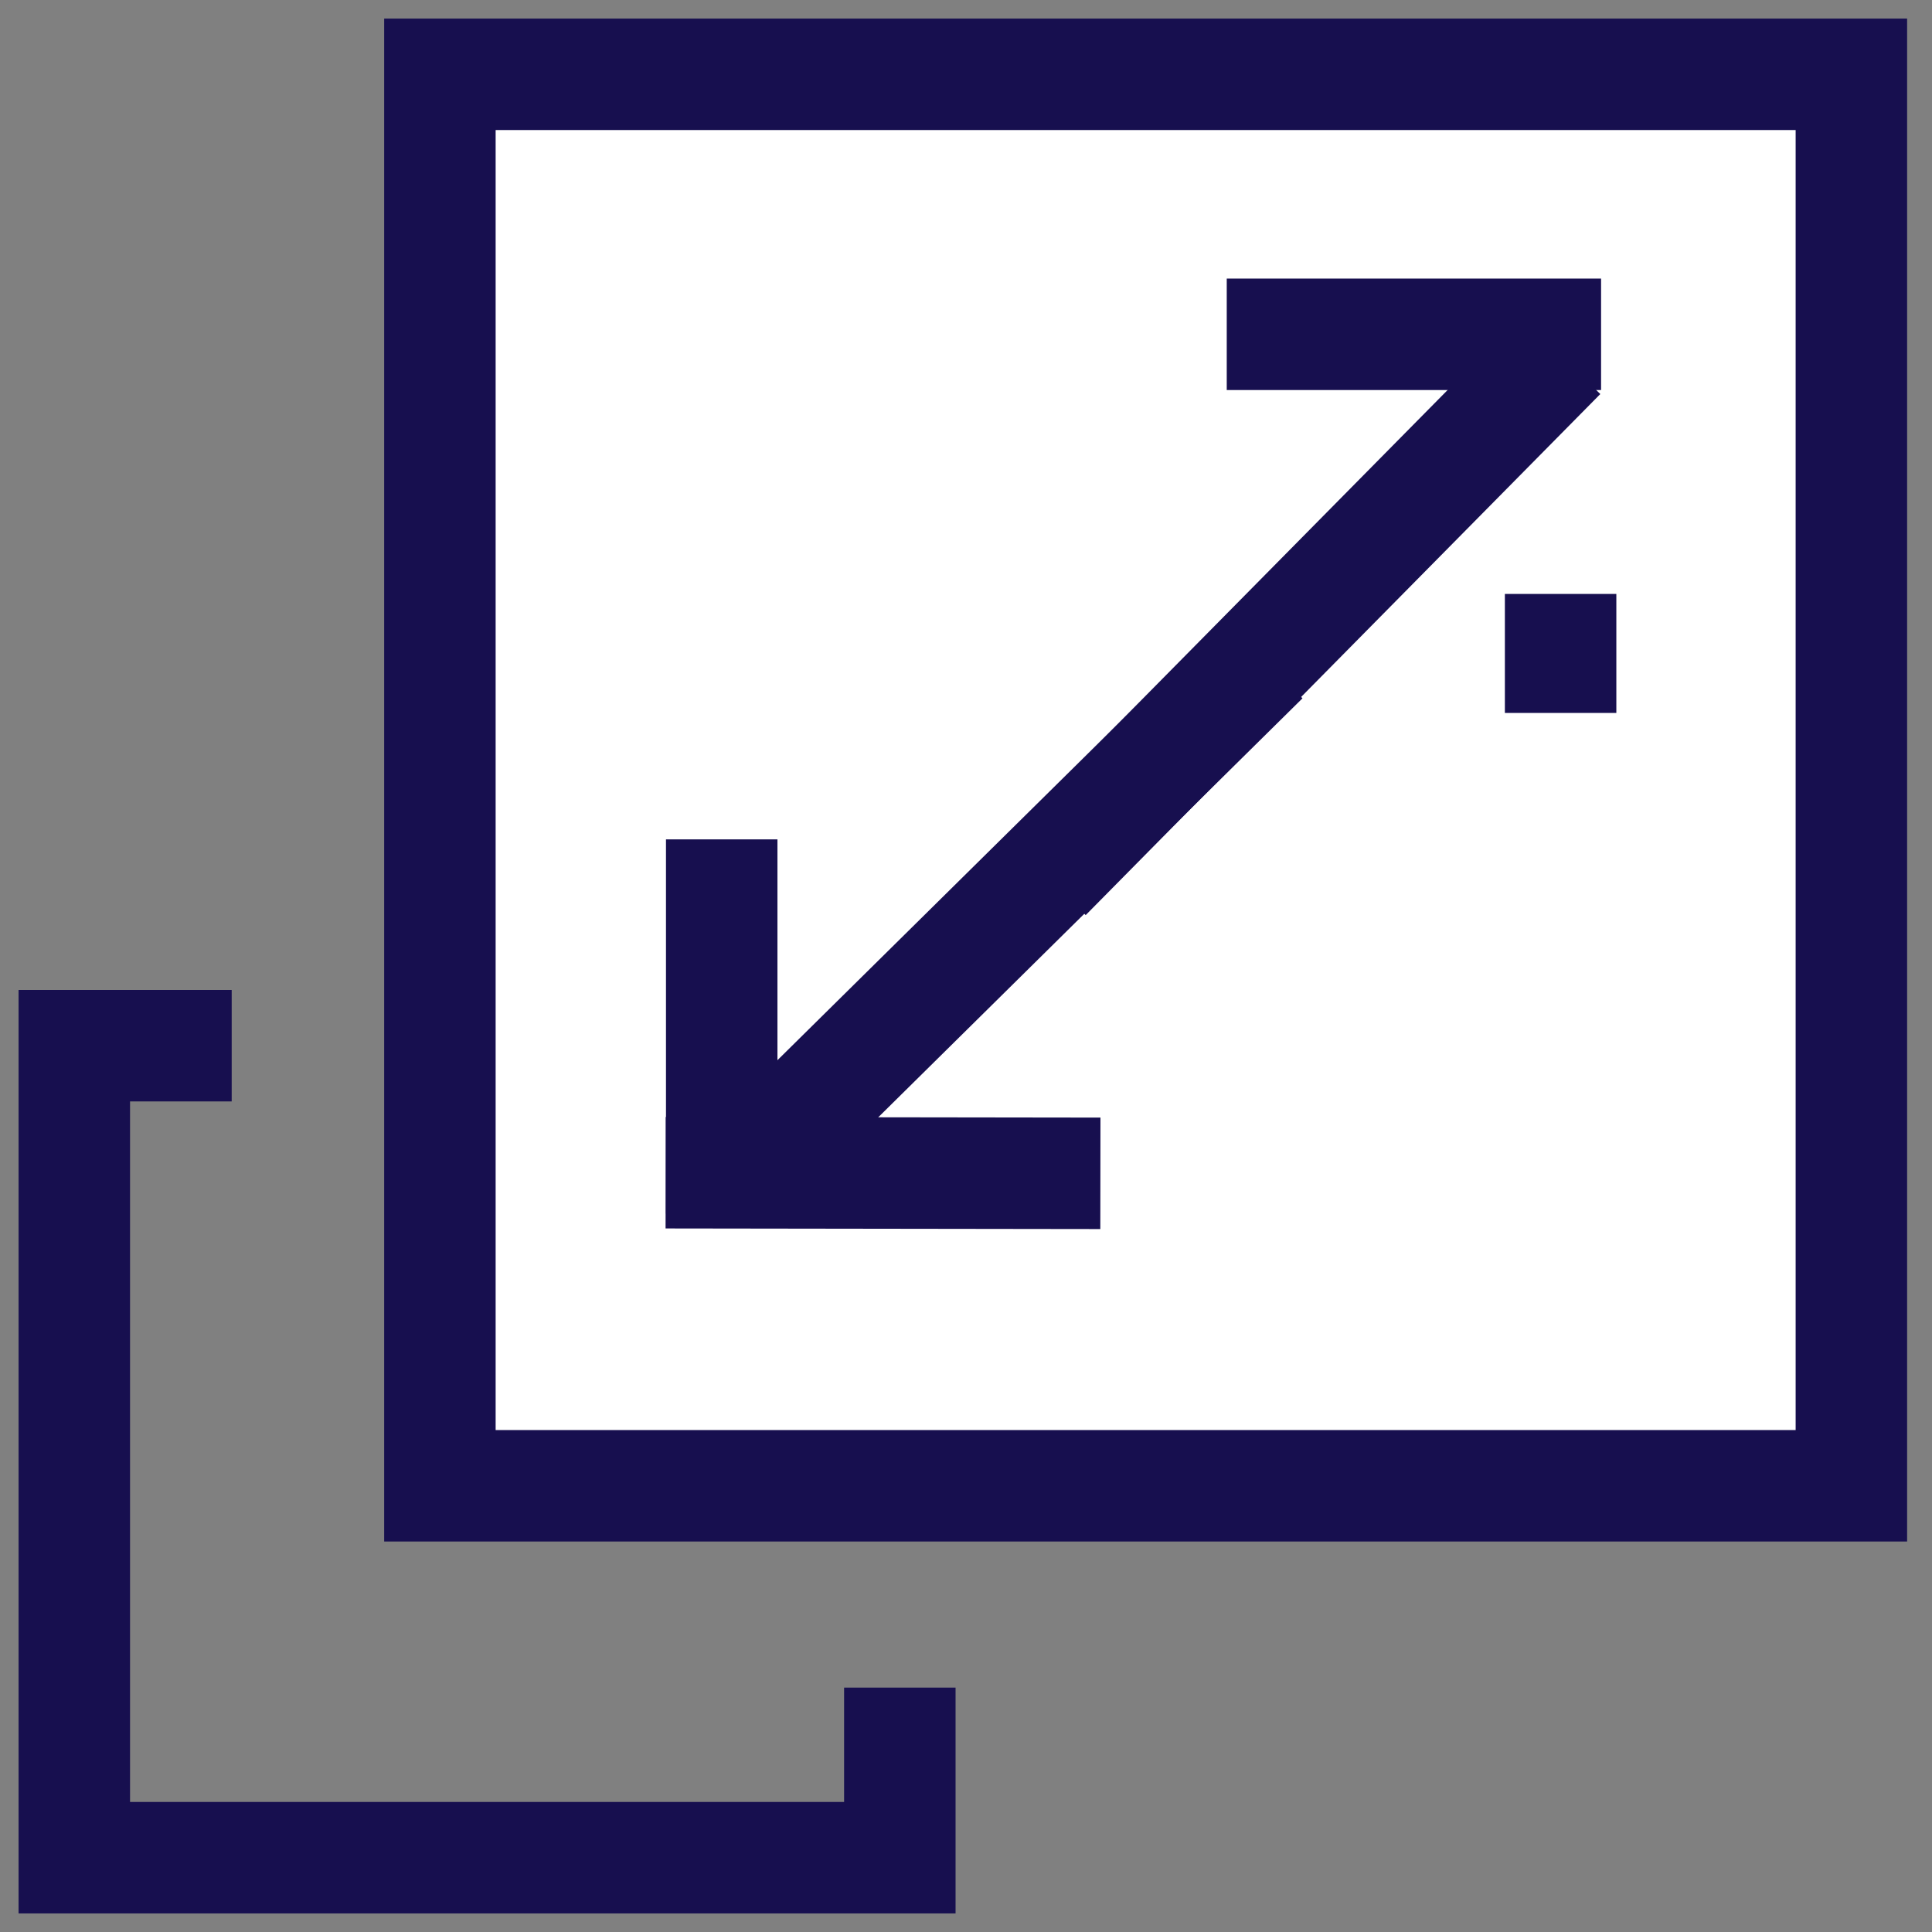
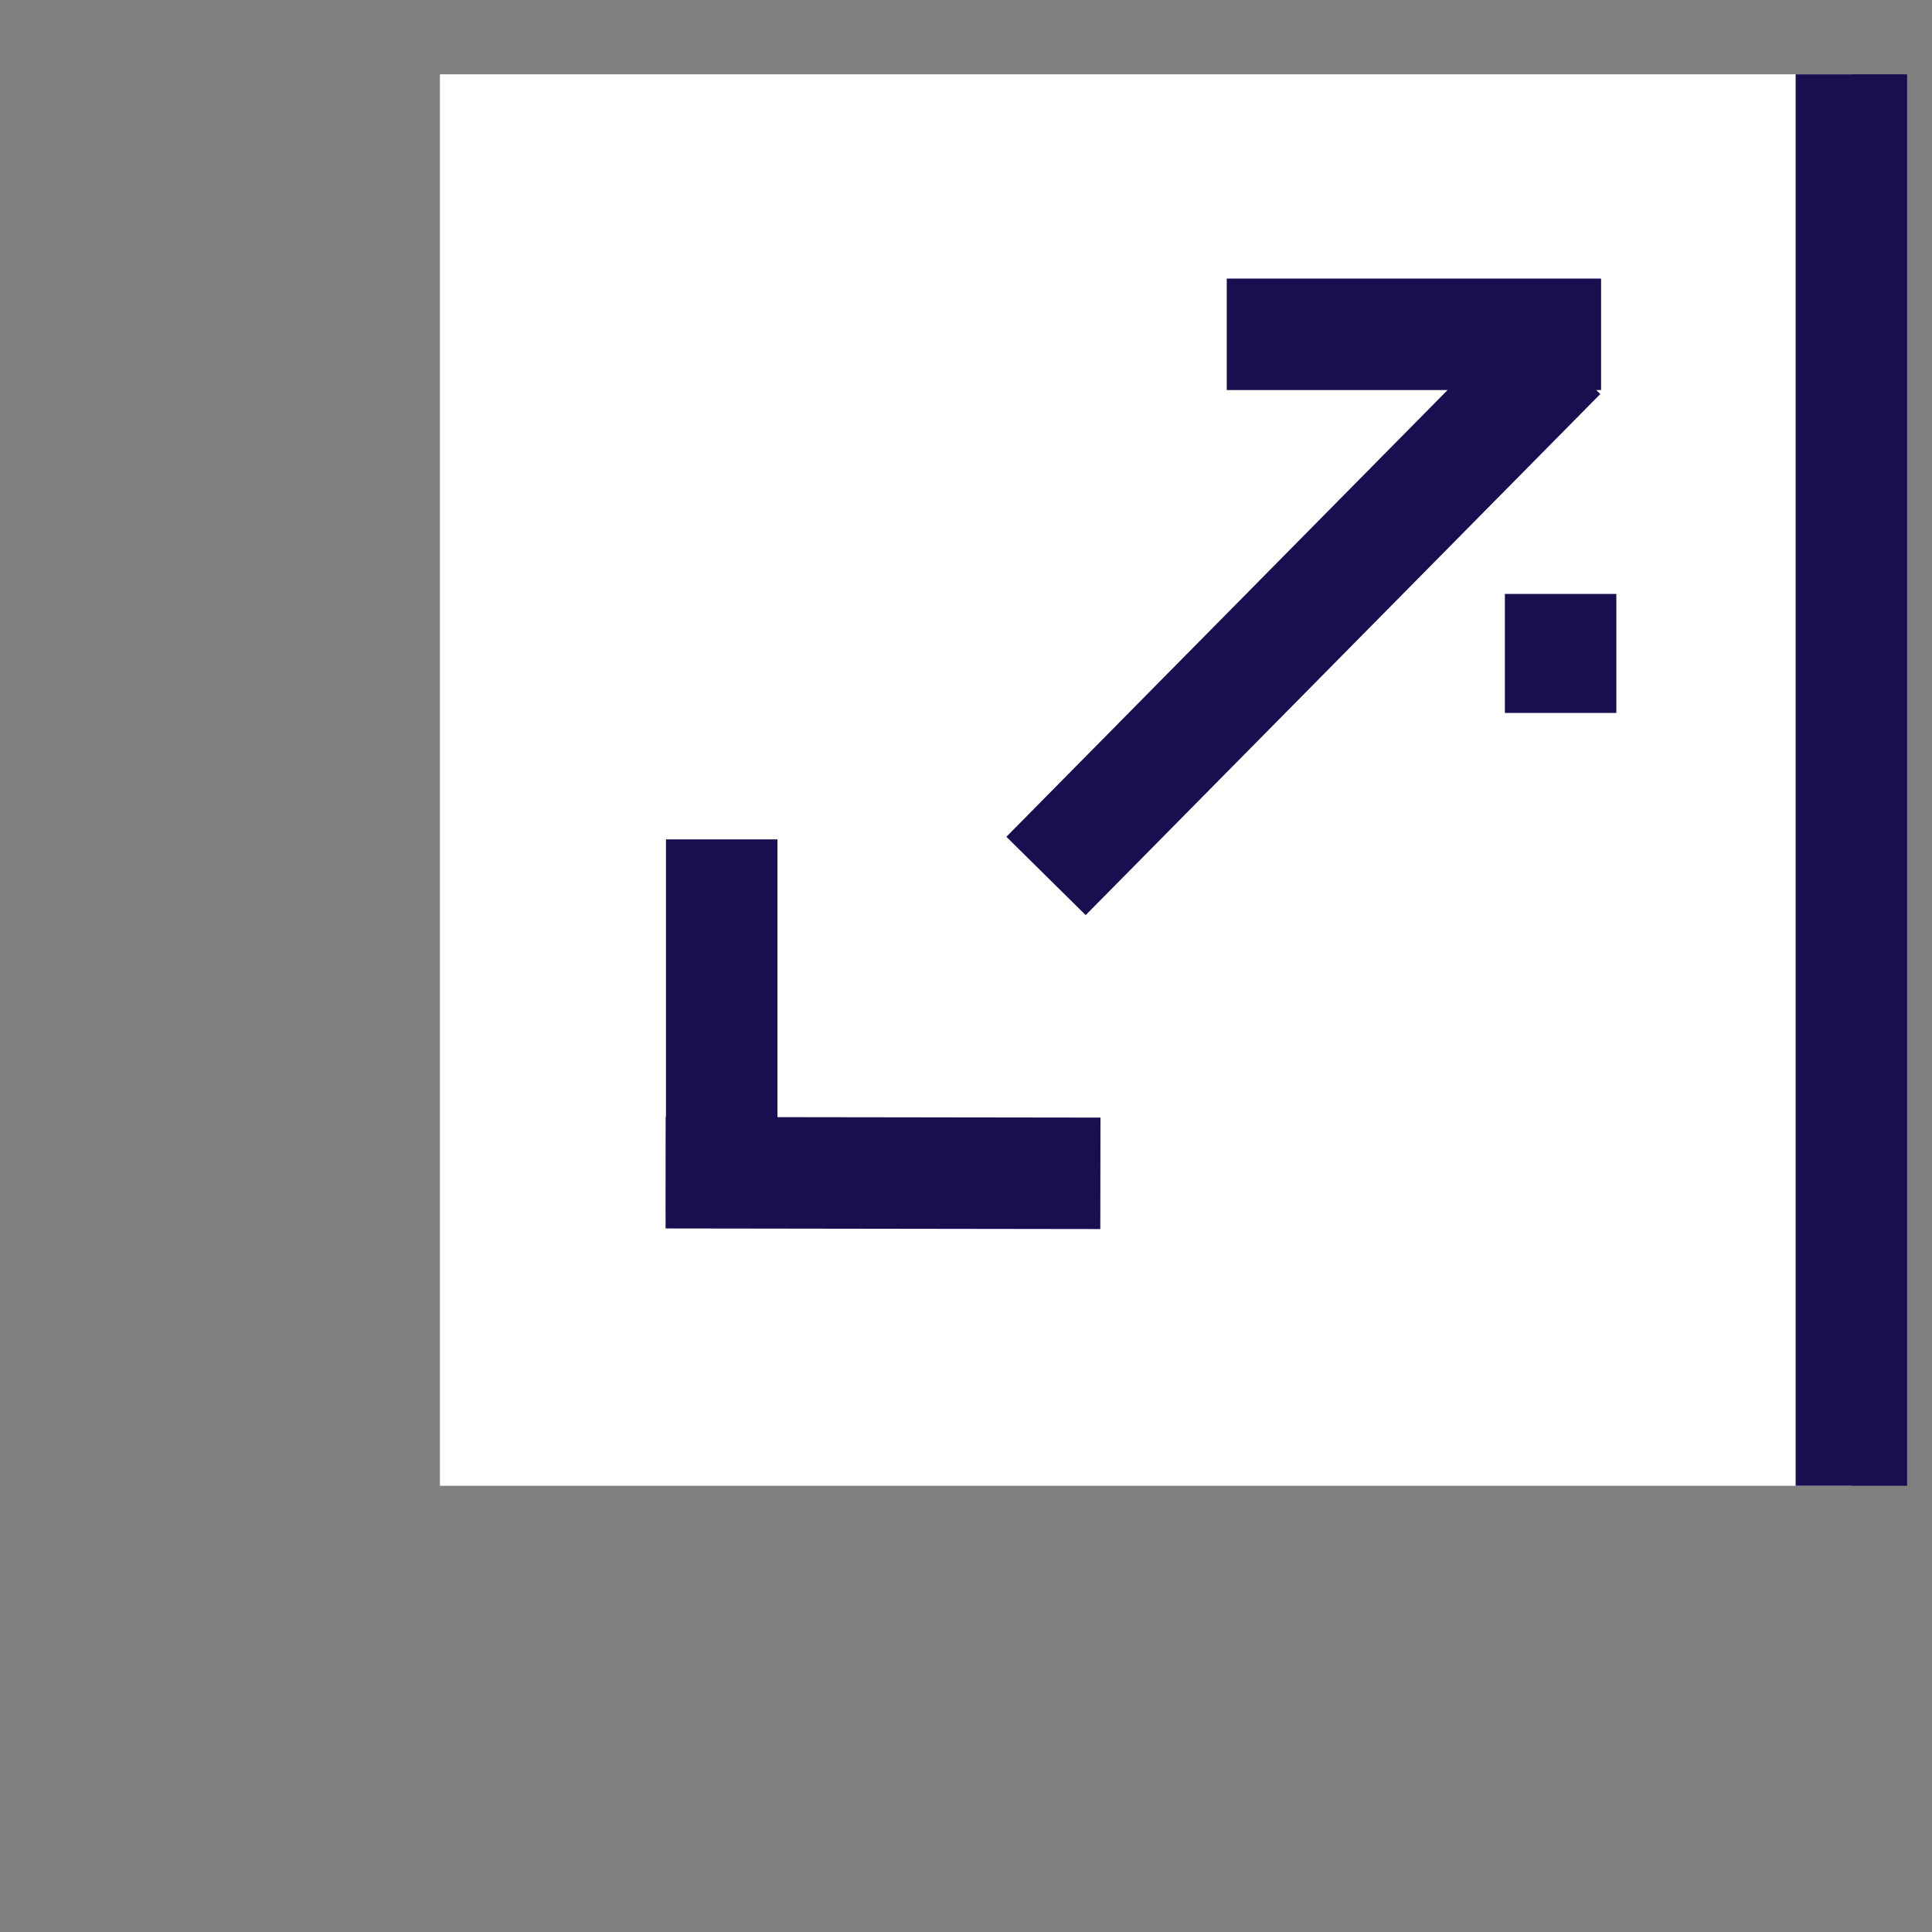
<svg xmlns="http://www.w3.org/2000/svg" width="52" height="52" viewBox="0 0 52 52" fill="none">
  <rect x="0" y="0" width="52" height="52" fill="#808080" stroke="none" />
  <path d="M49.83 2H11.84V39.99H49.83V2Z" fill="white" />
-   <path d="M24.219 46.922V50H2V28.145H4.736" stroke="#170F4F" stroke-width="3" stroke-miterlimit="10" stroke-linecap="square" />
-   <path d="M49.83 2H11.84V39.99H49.83V2Z" stroke="#170F4F" stroke-width="3" stroke-miterlimit="10" stroke-linecap="square" />
+   <path d="M49.83 2V39.99H49.83V2Z" stroke="#170F4F" stroke-width="3" stroke-miterlimit="10" stroke-linecap="square" />
  <path d="M29.208 22.509L40.951 10.619" stroke="#170F4F" stroke-width="3" stroke-miterlimit="10" stroke-linecap="square" />
  <path d="M42.004 17.486V17.689" stroke="#170F4F" stroke-width="3" stroke-miterlimit="10" stroke-linecap="square" />
  <path d="M34.518 8.998H41.593" stroke="#170F4F" stroke-width="3" stroke-miterlimit="10" stroke-linecap="square" />
-   <path d="M32.935 18.782L21.045 30.525" stroke="#170F4F" stroke-width="3" stroke-miterlimit="10" stroke-linecap="square" />
  <path d="M19.416 31.566L28.117 31.578" stroke="#170F4F" stroke-width="3" stroke-miterlimit="10" stroke-linecap="square" />
  <path d="M19.425 24.092V31.167" stroke="#170F4F" stroke-width="3" stroke-miterlimit="10" stroke-linecap="square" />
</svg>